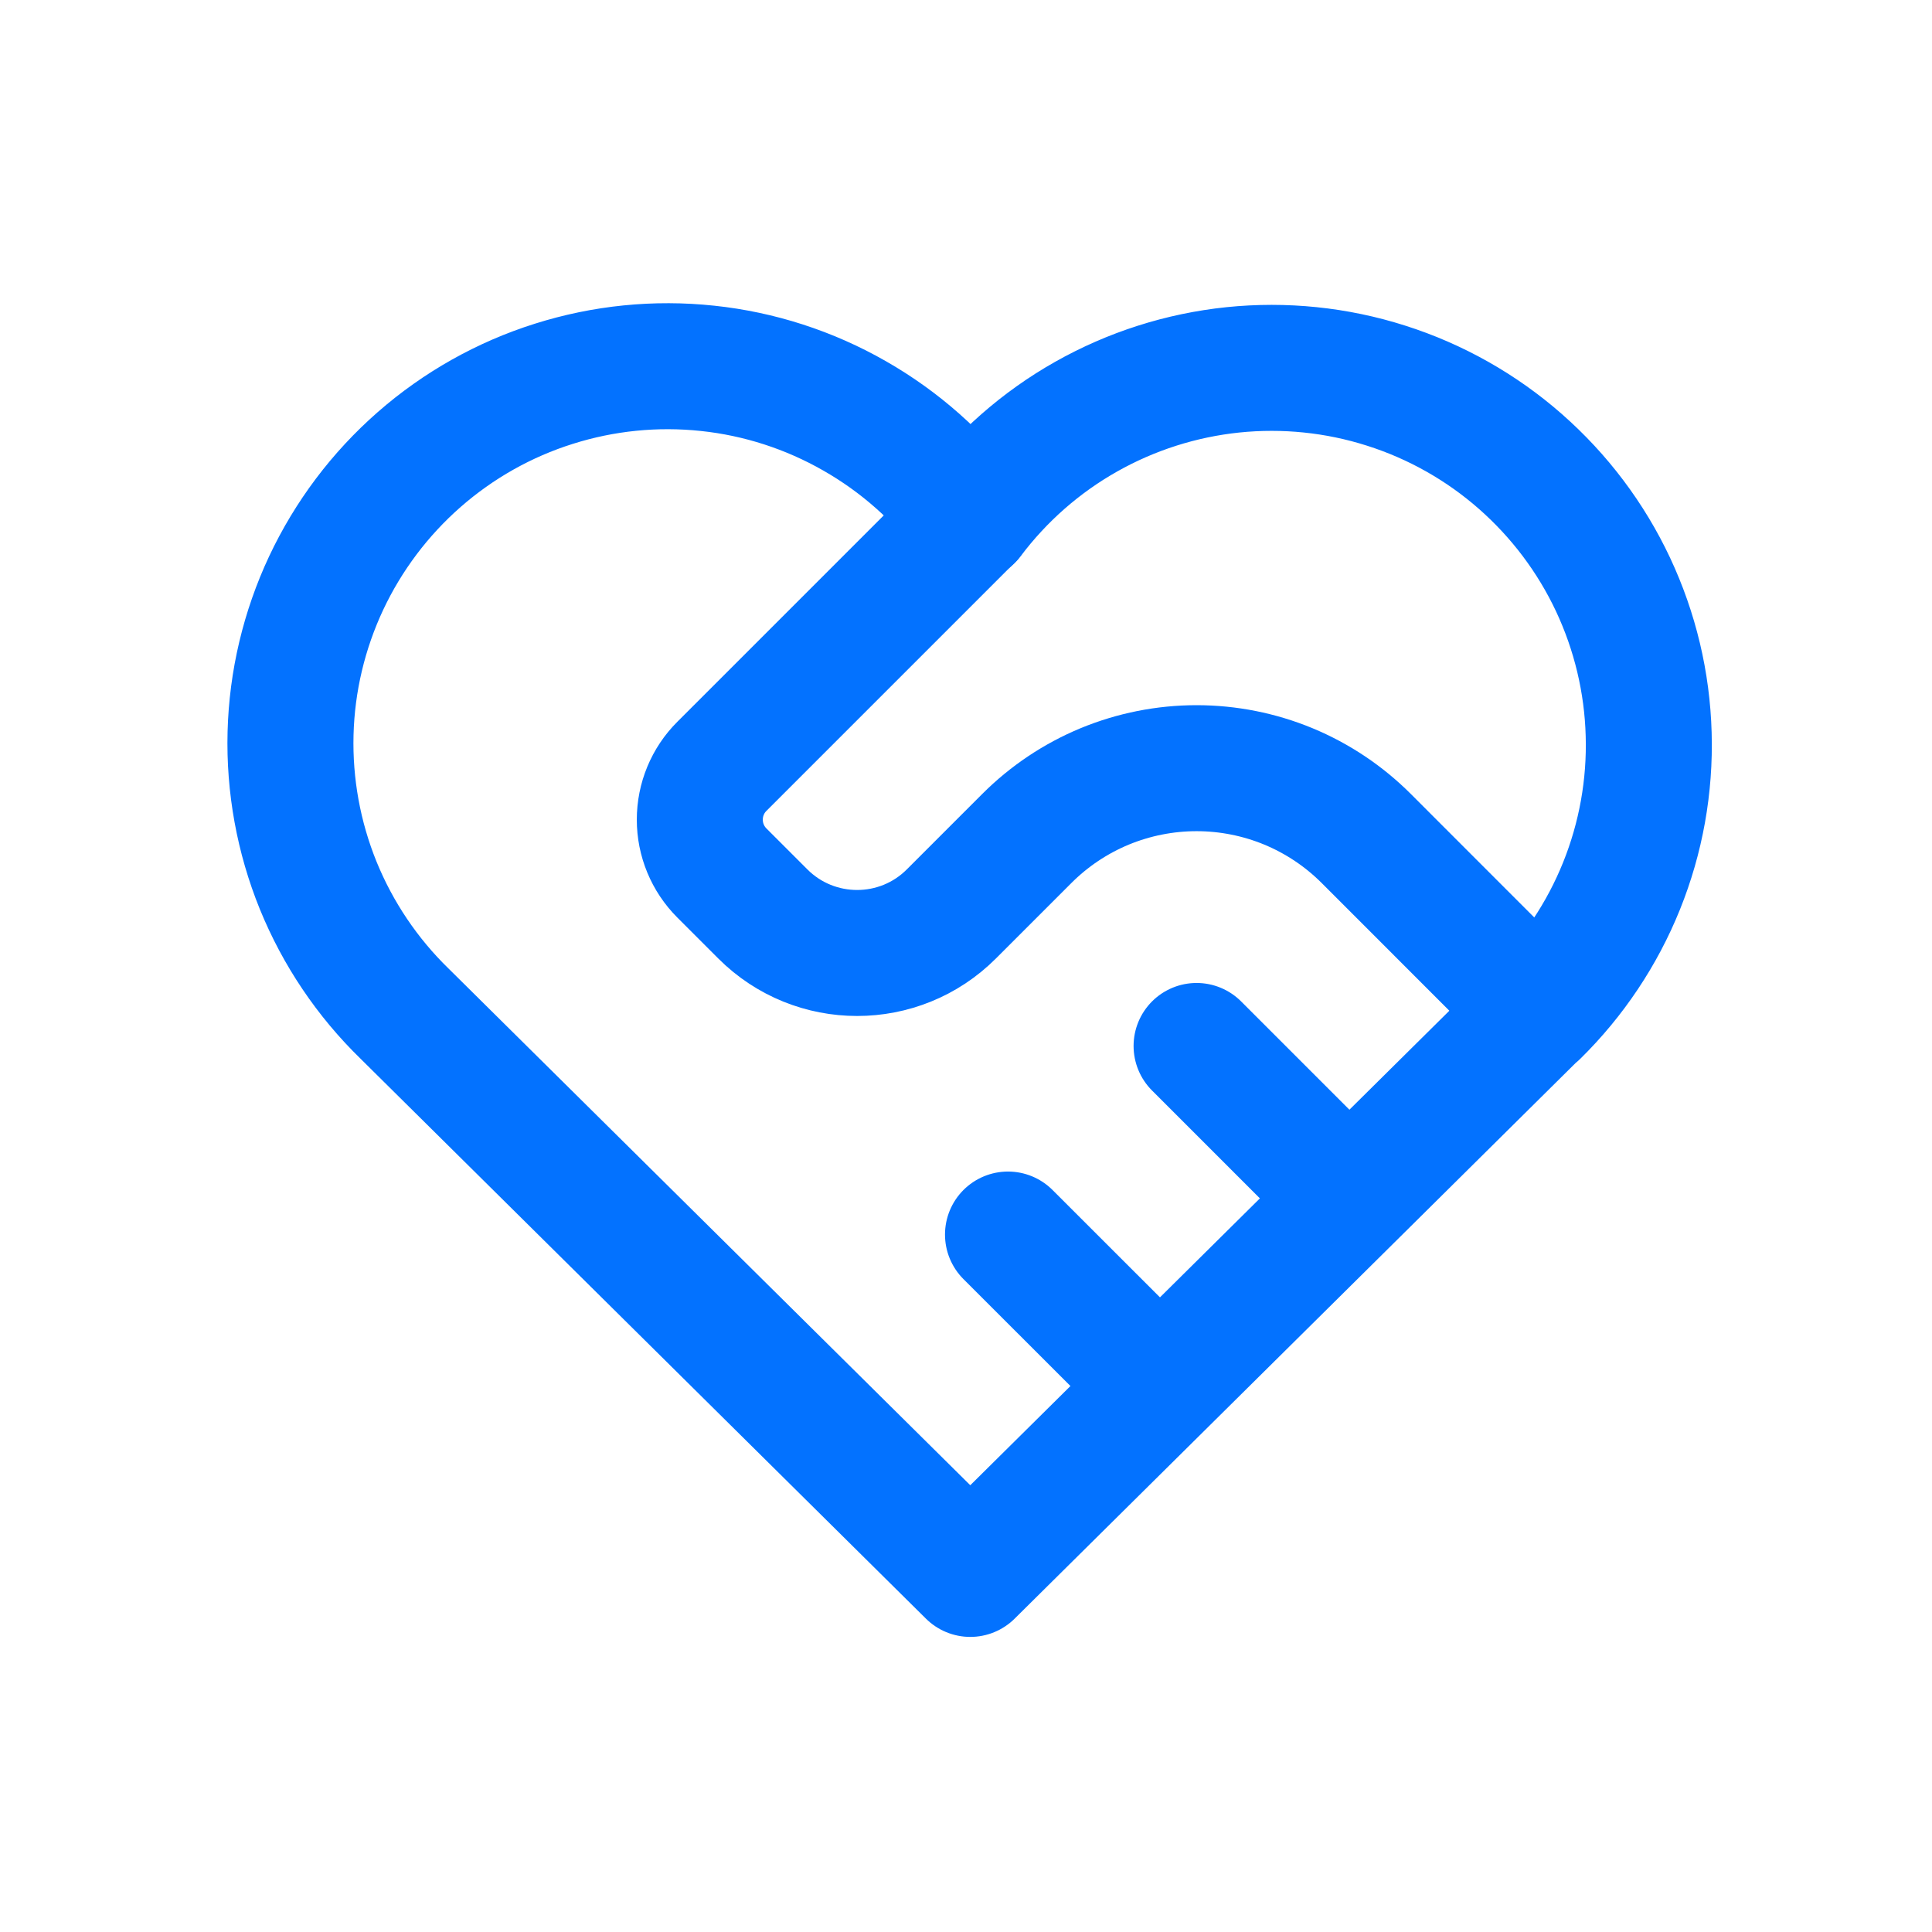
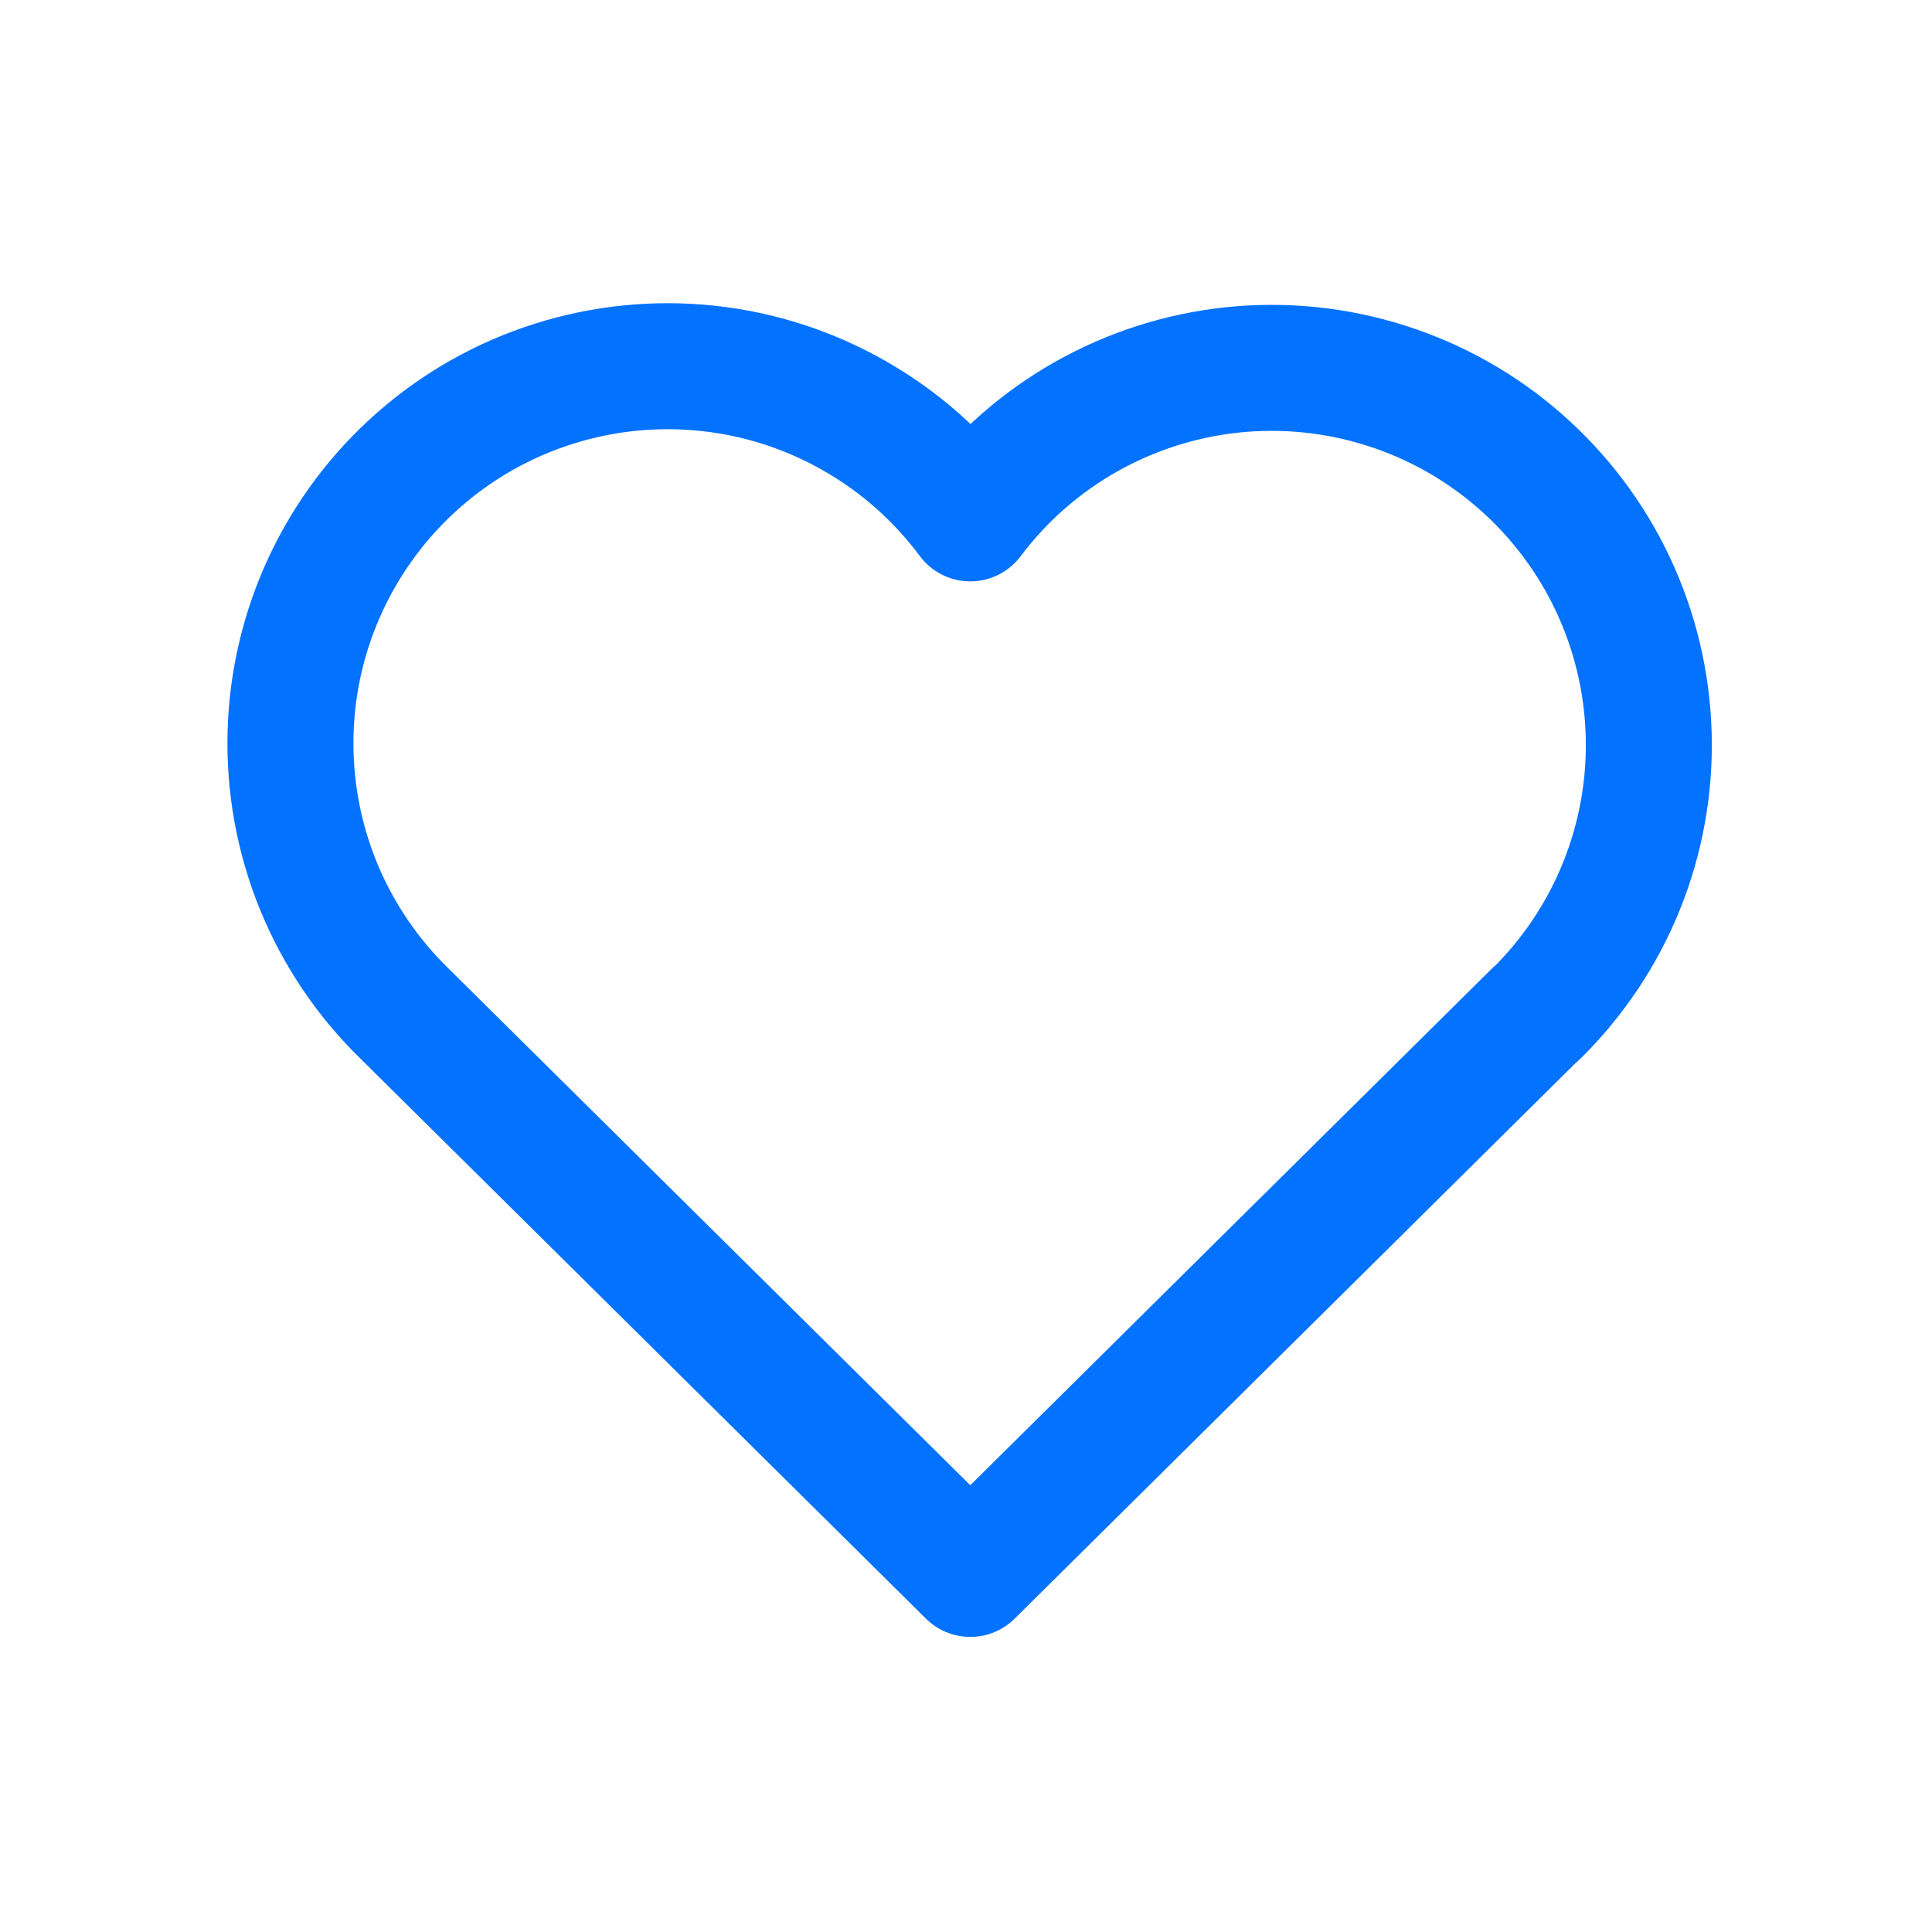
<svg xmlns="http://www.w3.org/2000/svg" width="23" height="23" viewBox="0 0 23 23" fill="none">
  <path d="M18.285 12.067L11.551 18.737L4.816 12.067C4.372 11.635 4.022 11.115 3.788 10.541C3.555 9.967 3.443 9.351 3.459 8.731C3.475 8.111 3.62 7.502 3.883 6.941C4.147 6.38 4.524 5.879 4.99 5.471C5.456 5.063 6.002 4.755 6.593 4.569C7.184 4.382 7.807 4.319 8.424 4.385C9.04 4.45 9.636 4.643 10.174 4.951C10.712 5.258 11.181 5.673 11.551 6.171C11.922 5.677 12.391 5.265 12.929 4.961C13.467 4.657 14.062 4.467 14.677 4.403C15.291 4.34 15.912 4.403 16.501 4.591C17.09 4.778 17.634 5.085 18.098 5.492C18.563 5.9 18.939 6.398 19.202 6.957C19.465 7.517 19.61 8.124 19.627 8.742C19.645 9.359 19.535 9.974 19.304 10.547C19.073 11.12 18.726 11.639 18.285 12.072" stroke="#0372FF" stroke-width="1.5" stroke-linecap="round" stroke-linejoin="round" />
-   <path d="M11.551 6.166L8.594 9.123C8.425 9.291 8.331 9.52 8.331 9.758C8.331 9.996 8.425 10.224 8.594 10.393L9.081 10.88C9.701 11.5 10.707 11.5 11.326 10.88L12.224 9.982C12.489 9.717 12.804 9.506 13.151 9.362C13.498 9.219 13.869 9.145 14.245 9.145C14.62 9.145 14.992 9.219 15.338 9.362C15.685 9.506 16 9.717 16.265 9.982L18.285 12.003M12 14.697L13.796 16.492M14.245 12.452L16.041 14.248" stroke="#0372FF" stroke-width="1.5" stroke-linecap="round" stroke-linejoin="round" />
</svg>